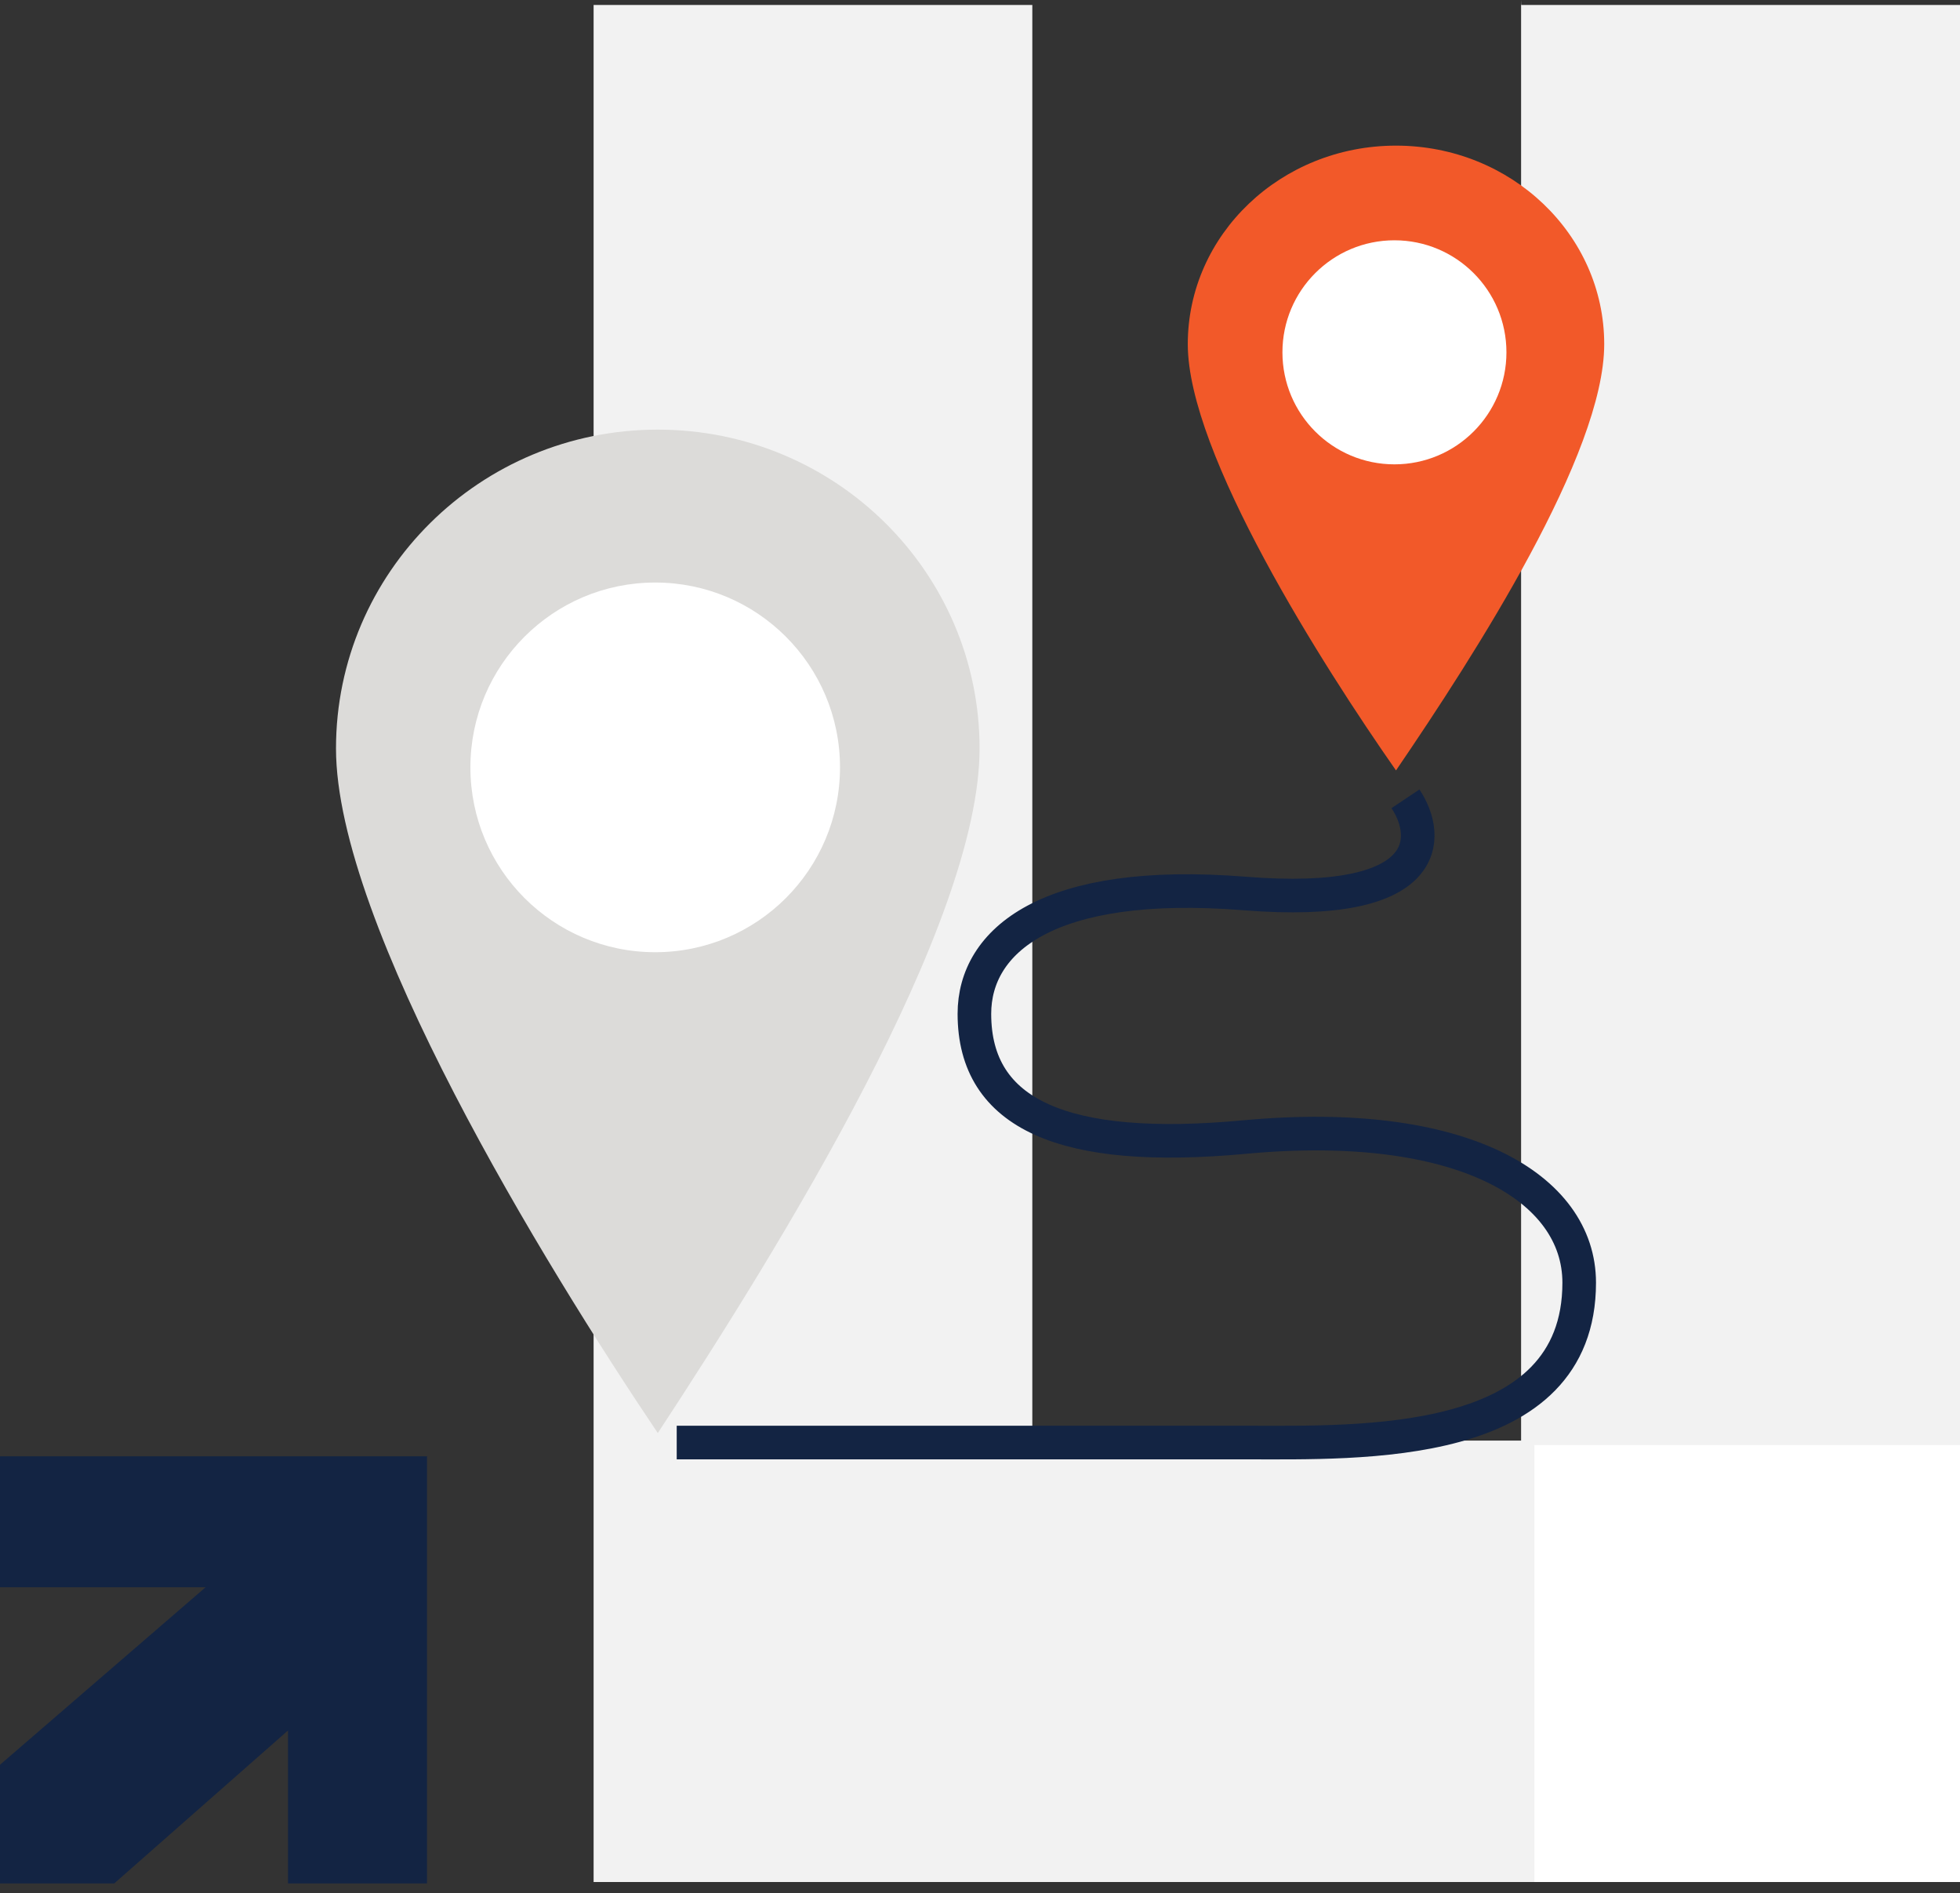
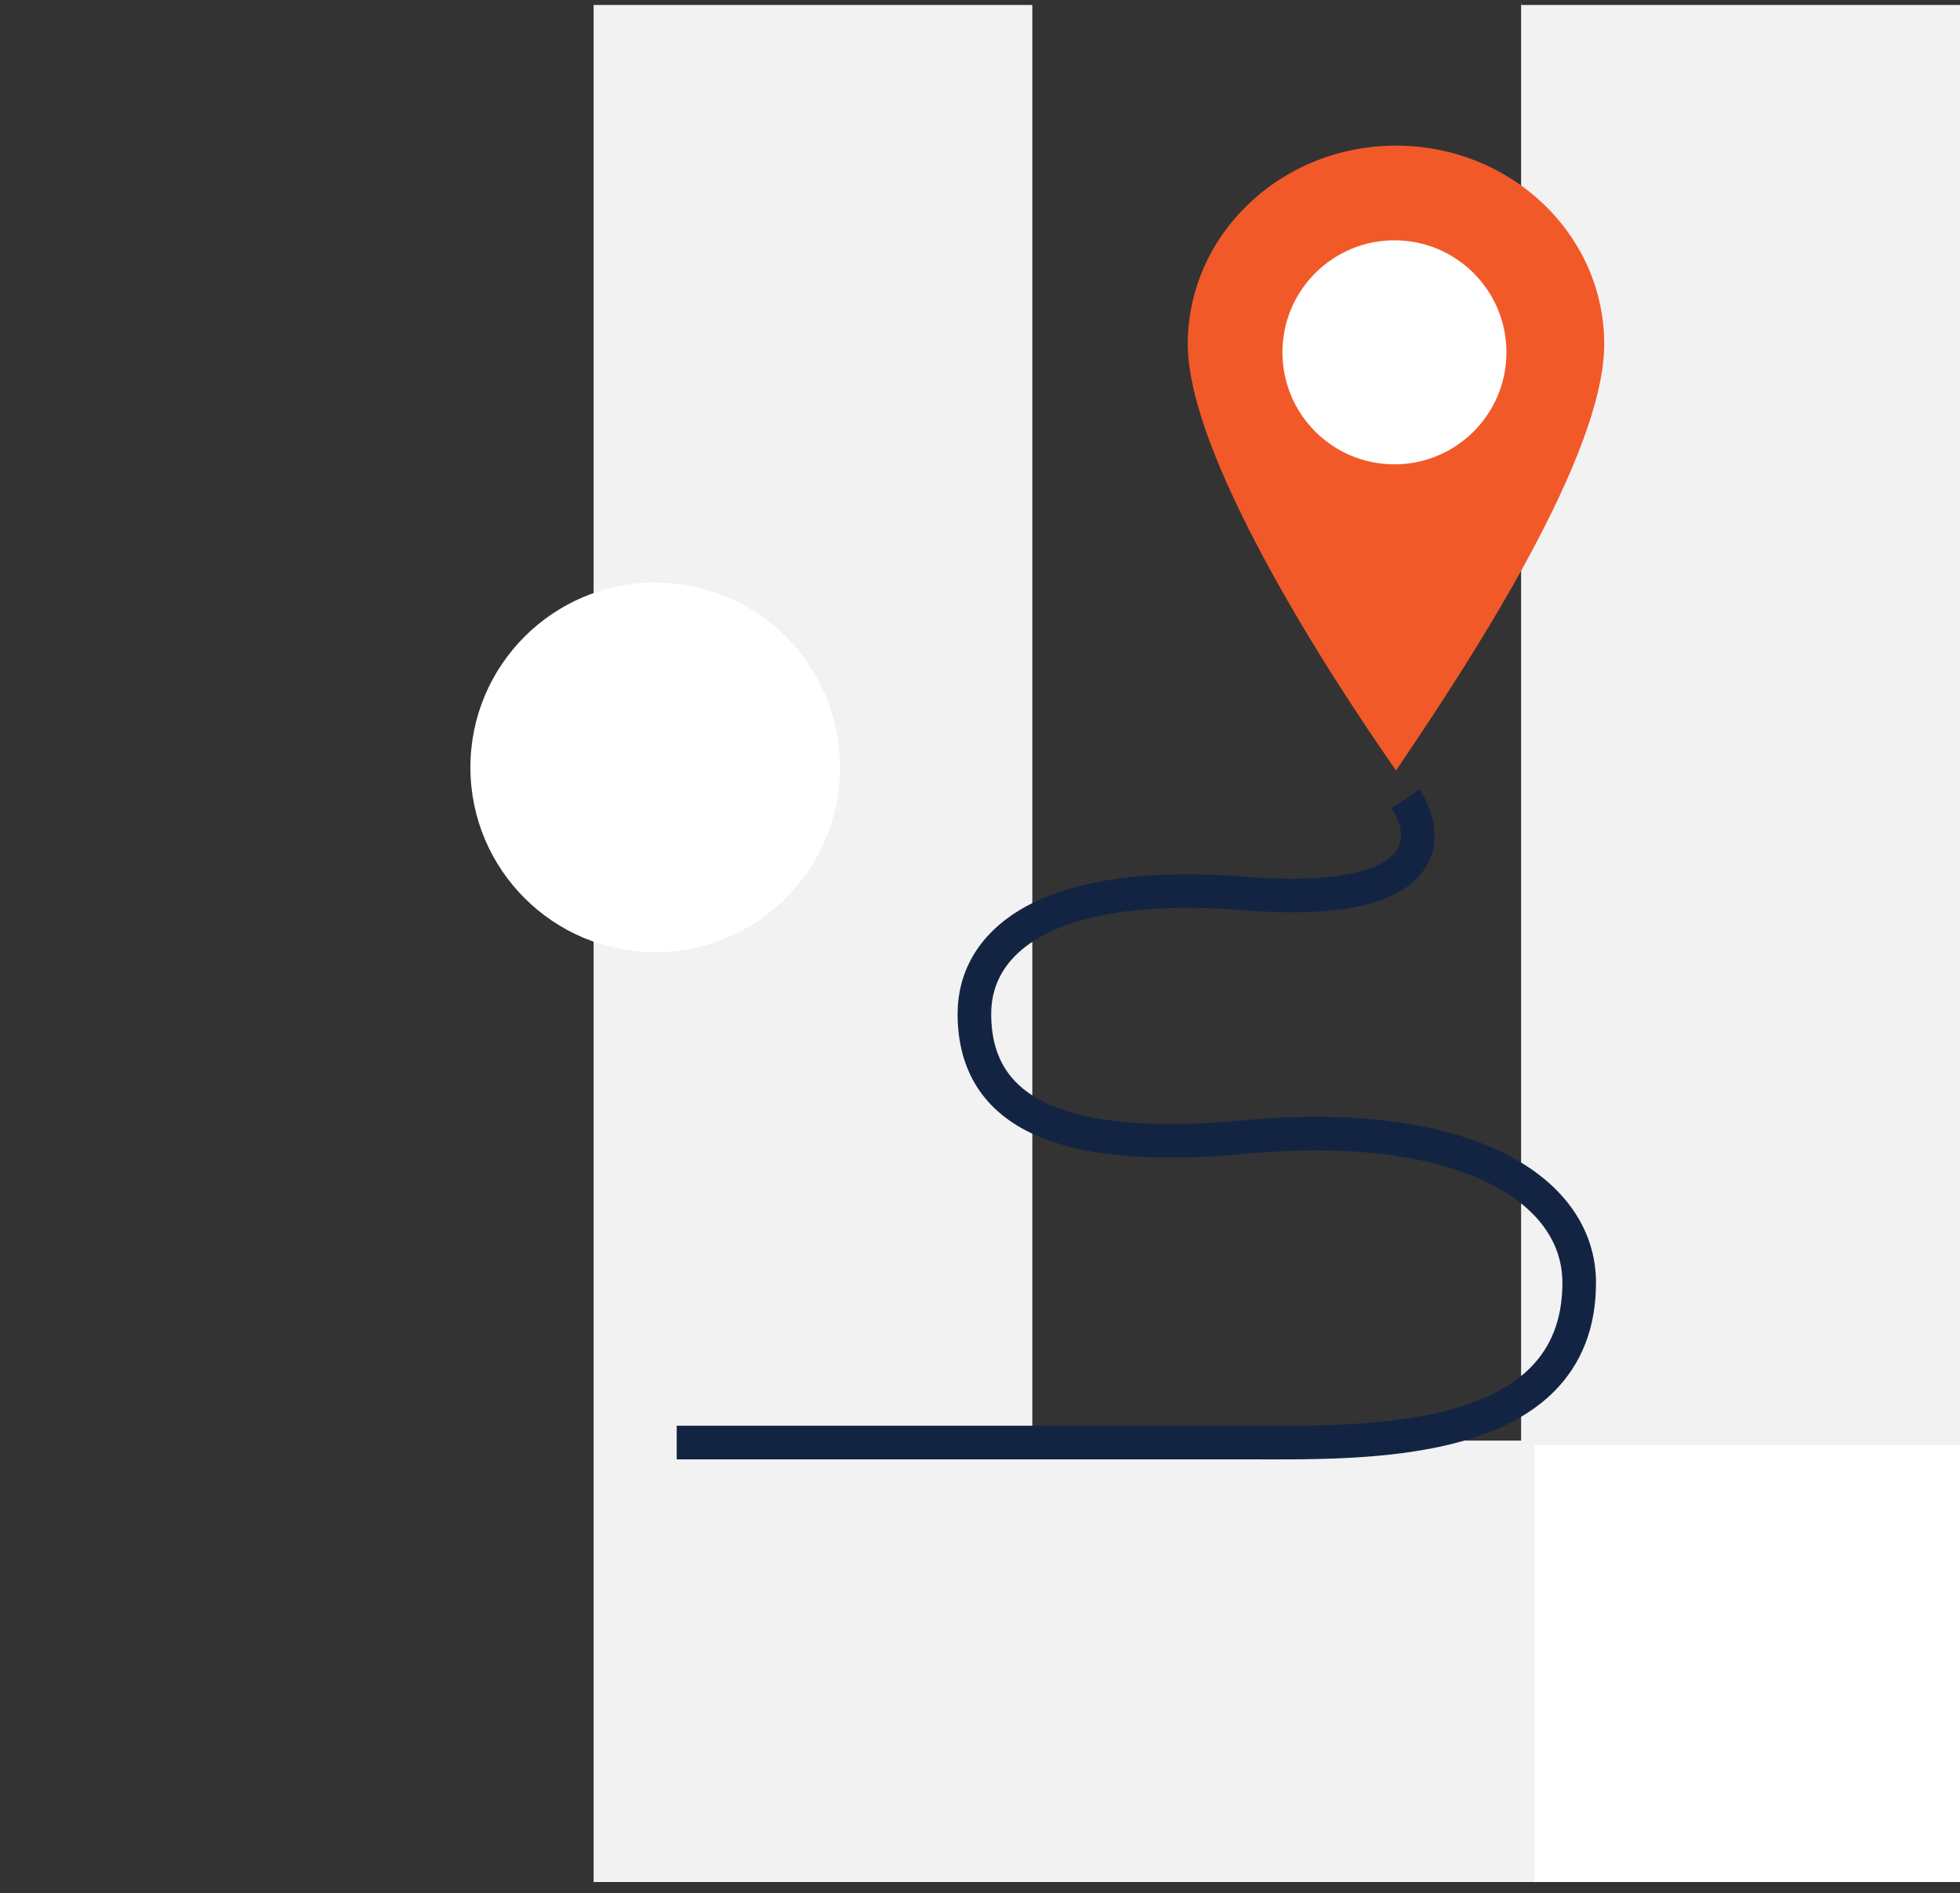
<svg xmlns="http://www.w3.org/2000/svg" width="175" height="169" viewBox="0 0 175 169" fill="none">
  <rect x="0" y="0" width="175" height="169" fill="#333333" stroke="none" />
  <path fill-rule="evenodd" clip-rule="evenodd" d="M135.829 0.443H175V168H53V0.443H92.171V128.595H135.812V0L135.829 0.443Z" fill="#F2F2F2" />
  <rect x="137" y="129" width="38" height="39" fill="white" />
-   <path d="M0 130H38.127V168.128H25.715V154.473L10.197 168.128H0V157.533L18.355 141.688H0V130Z" fill="#132443" />
  <path d="M143.234 30.722C143.234 40.509 131.751 58.347 124.643 68.772C118.082 59.39 106.052 40.509 106.052 30.722C106.052 20.934 114.376 13 124.643 13C134.91 13 143.234 20.934 143.234 30.722Z" fill="#F25929" />
-   <path d="M87.462 66.814C87.462 82.533 69.716 111.181 58.731 127.924C48.591 112.856 30 82.533 30 66.814C30 51.094 42.863 38.351 58.731 38.351C74.599 38.351 87.462 51.094 87.462 66.814Z" fill="#DCDBD9" />
  <circle cx="124.503" cy="31.45" r="10" fill="white" />
  <path d="M60.421 128.769H111.123C121.5 128.769 141 129.5 141 114.5C141 106 130.493 99.698 111.123 101.5C95 103 87 99.5 87 90.5C87 84 93.5 78.348 111.123 79.758C128.023 81.11 127.742 74.687 125.488 71.307" stroke="#132443" stroke-width="3" />
  <circle cx="58.5" cy="68.5" r="16.5" fill="white" />
</svg>